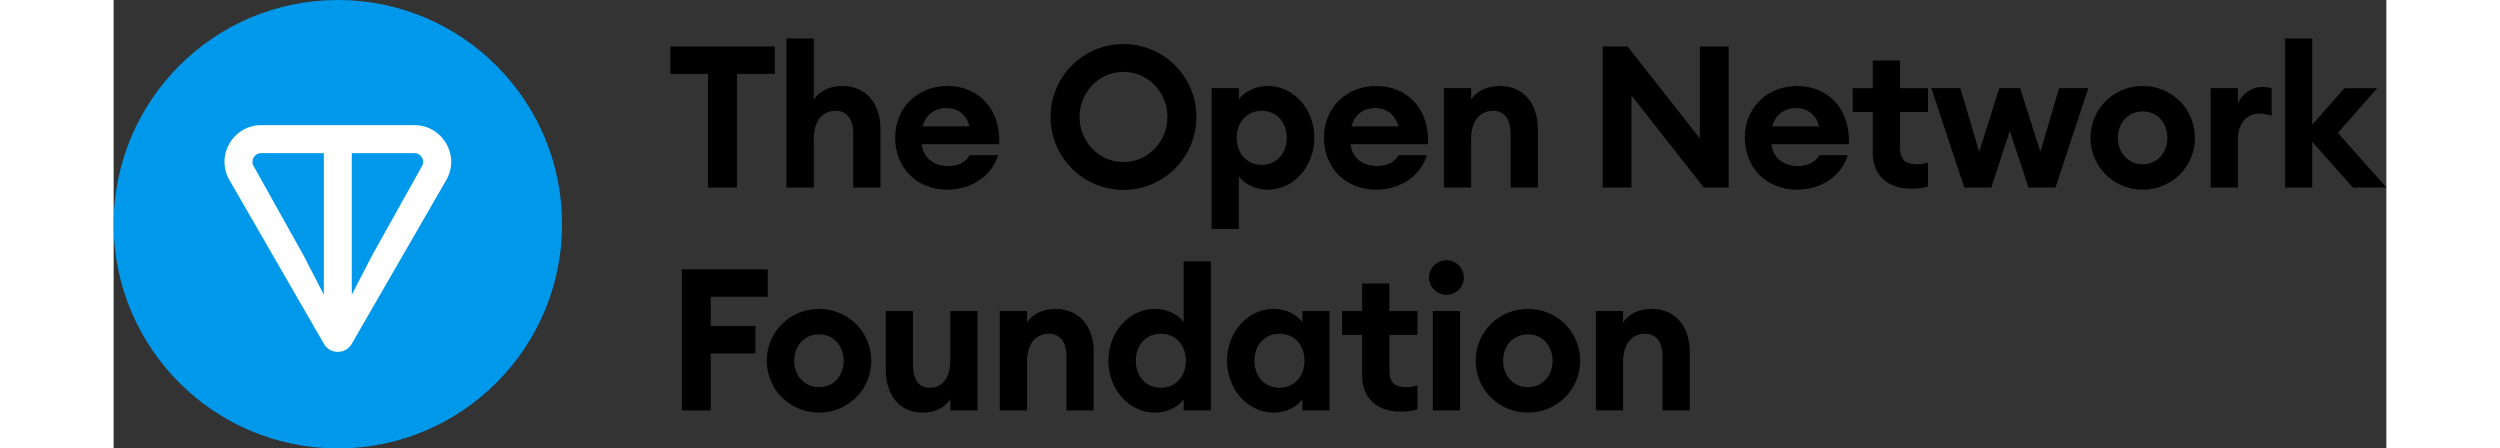
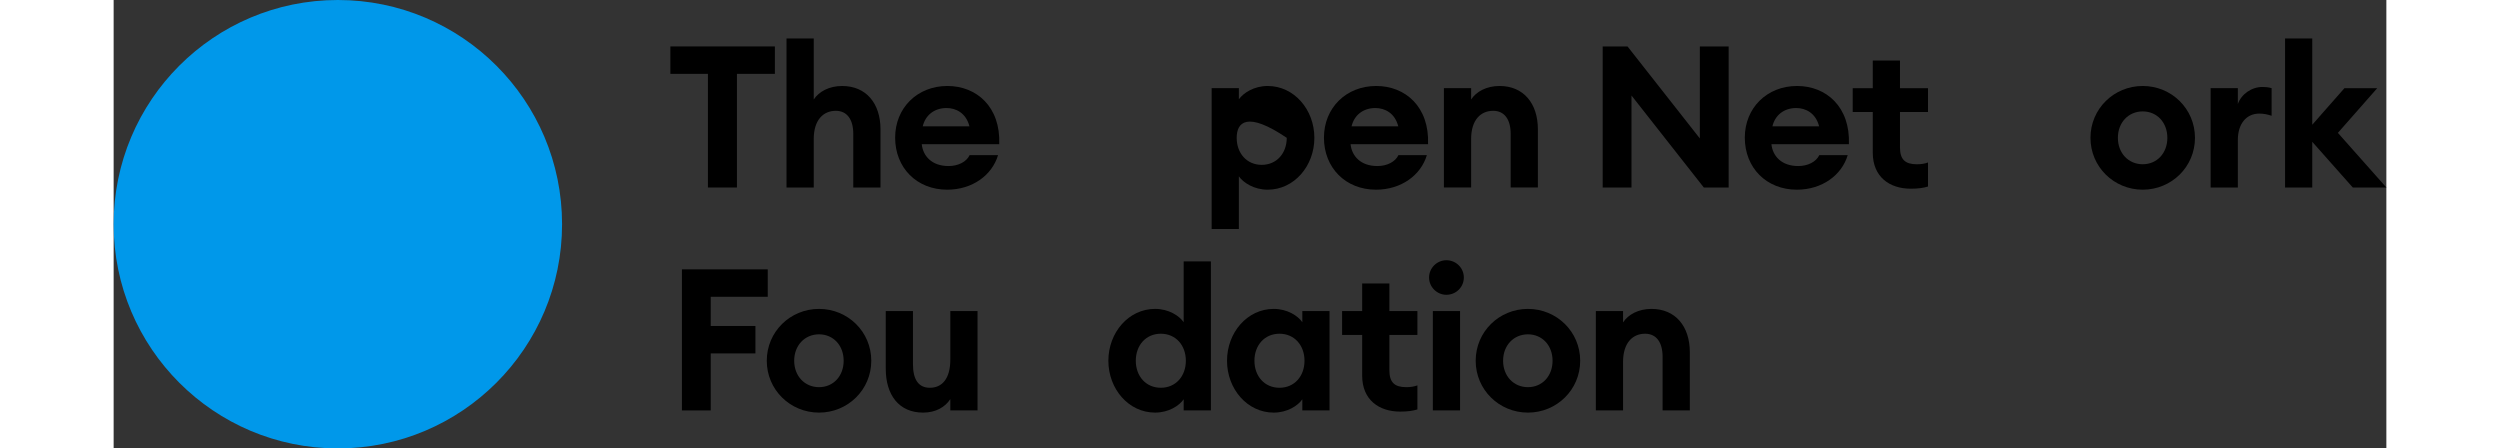
<svg xmlns="http://www.w3.org/2000/svg" width="223" height="40" viewBox="0 0 223 44" fill="none" class="styles_logo__I32vB styles_logo__sy6GD styles_clickable__mtIwh styles_desktop__2p5NQ">
  <rect x="0" y="0" width="223" height="44" fill="#333333" stroke="none" />
  <path d="M22 44C34.15 44 44 34.15 44 22C44 9.85 34.15 0 22 0C9.85 0 0 9.85 0 22C0 34.15 9.85 44 22 44Z" fill="#0098EA" />
-   <path d="M29.51 12.279H14.486C11.723 12.279 9.973 15.259 11.362 17.668L20.635 33.74C21.24 34.789 22.756 34.789 23.361 33.74L32.636 17.668C34.023 15.263 32.273 12.279 29.512 12.279H29.51ZM20.627 28.92L18.608 25.012L13.735 16.297C13.414 15.739 13.811 15.025 14.484 15.025H20.625V28.922L20.627 28.92ZM30.257 16.295L25.386 25.014L23.367 28.92V15.023H29.508C30.181 15.023 30.578 15.738 30.257 16.295Z" fill="white" />
  <path d="M145.434 40.27V30.523H148.104V31.634C148.611 30.854 149.625 30.309 150.892 30.309C153.251 30.309 154.655 32.024 154.655 34.558V40.27H151.984V35.007C151.984 33.603 151.379 32.745 150.268 32.745C149.04 32.745 148.104 33.642 148.104 35.514V40.27H145.434Z" fill="black" />
  <path d="M143.898 35.397C143.898 38.243 141.597 40.485 138.771 40.485C135.944 40.485 133.644 38.243 133.644 35.397C133.644 32.55 135.944 30.309 138.771 30.309C141.597 30.309 143.898 32.55 143.898 35.397ZM136.334 35.397C136.334 36.898 137.367 37.989 138.771 37.989C140.174 37.989 141.188 36.898 141.188 35.397C141.188 33.896 140.174 32.804 138.771 32.804C137.367 32.804 136.334 33.896 136.334 35.397Z" fill="black" />
  <path d="M132.482 27.229C132.482 28.165 131.722 28.925 130.766 28.925C129.85 28.925 129.07 28.165 129.07 27.229C129.07 26.294 129.85 25.533 130.766 25.533C131.722 25.533 132.482 26.294 132.482 27.229ZM129.441 40.271V30.524H132.111V40.271H129.441Z" fill="black" />
  <path d="M127.926 40.172C127.497 40.309 126.97 40.386 126.23 40.386C124.163 40.386 122.506 39.236 122.506 36.858V32.862H120.537V30.522H122.506V27.812H125.177V30.522H127.926V32.862H125.177V36.332C125.177 37.521 125.684 37.989 126.834 37.989C127.263 37.989 127.614 37.93 127.926 37.813V40.172Z" fill="black" />
  <path d="M109.245 35.397C109.245 32.629 111.234 30.309 113.826 30.309C115.171 30.309 116.205 30.991 116.634 31.615V30.523H119.304V40.27H116.634V39.179C116.205 39.803 115.171 40.485 113.826 40.485C111.234 40.485 109.245 38.165 109.245 35.397ZM116.848 35.397C116.848 33.876 115.854 32.745 114.392 32.745C112.93 32.745 111.935 33.876 111.935 35.397C111.935 36.917 112.93 38.048 114.392 38.048C115.854 38.048 116.848 36.917 116.848 35.397Z" fill="black" />
  <path d="M97.603 35.396C97.603 32.627 99.592 30.308 102.185 30.308C103.53 30.308 104.563 30.99 104.992 31.614V25.648H107.663V40.269H104.992V39.178C104.563 39.801 103.53 40.484 102.185 40.484C99.592 40.484 97.603 38.164 97.603 35.396ZM105.206 35.396C105.206 33.875 104.212 32.745 102.75 32.745C101.288 32.745 100.294 33.875 100.294 35.396C100.294 36.916 101.288 38.047 102.75 38.047C104.212 38.047 105.206 36.916 105.206 35.396Z" fill="black" />
-   <path d="M86.946 40.27V30.523H89.617V31.634C90.124 30.854 91.138 30.309 92.405 30.309C94.764 30.309 96.167 32.024 96.167 34.558V40.27H93.496V35.007C93.496 33.603 92.892 32.745 91.781 32.745C90.553 32.745 89.617 33.642 89.617 35.514V40.27H86.946Z" fill="black" />
  <path d="M75.76 36.177V30.523H78.43V35.728C78.43 37.191 78.937 38.048 80.088 38.048C81.277 38.048 82.096 37.171 82.096 35.28V30.523H84.766V40.271H82.096V39.16C81.589 39.939 80.672 40.485 79.425 40.485C77.066 40.485 75.76 38.77 75.76 36.177Z" fill="black" />
  <path d="M74.34 35.397C74.34 38.243 72.04 40.485 69.213 40.485C66.386 40.485 64.086 38.243 64.086 35.397C64.086 32.55 66.386 30.309 69.213 30.309C72.04 30.309 74.34 32.55 74.34 35.397ZM66.776 35.397C66.776 36.898 67.809 37.989 69.213 37.989C70.617 37.989 71.63 36.898 71.63 35.397C71.63 33.896 70.617 32.804 69.213 32.804C67.809 32.804 66.776 33.896 66.776 35.397Z" fill="black" />
  <path d="M55.76 40.271V26.43H64.181V29.12H58.587V31.986H62.973V34.676H58.587V40.271H55.76Z" fill="black" />
  <path d="M213.059 18.398V3.777H215.729V12.238L218.887 8.651H222.104L218.244 13.037L223.001 18.398H219.706L215.729 13.915V18.398H213.059Z" fill="black" />
  <path d="M205.756 18.398V8.65H208.427V10.21C208.758 9.255 209.752 8.533 210.844 8.533C211.117 8.533 211.409 8.553 211.741 8.65V11.36C211.331 11.223 210.961 11.146 210.532 11.146C209.265 11.146 208.427 12.14 208.427 13.738V18.398H205.756Z" fill="black" />
  <path d="M204.221 13.524C204.221 16.37 201.921 18.612 199.094 18.612C196.267 18.612 193.967 16.37 193.967 13.524C193.967 10.677 196.267 8.436 199.094 8.436C201.921 8.436 204.221 10.677 204.221 13.524ZM196.657 13.524C196.657 15.025 197.69 16.116 199.094 16.116C200.497 16.116 201.511 15.025 201.511 13.524C201.511 12.023 200.497 10.931 199.094 10.931C197.69 10.931 196.657 12.023 196.657 13.524Z" fill="black" />
-   <path d="M187.884 18.398L186.052 12.842L184.239 18.398H181.588L178.352 8.65H181.198L183.05 14.889L185.019 8.65H187.066L189.054 14.889L190.887 8.65H193.752L190.536 18.398H187.884Z" fill="black" />
  <path d="M178.025 18.301C177.596 18.438 177.07 18.515 176.329 18.515C174.263 18.515 172.606 17.365 172.606 14.987V10.991H170.637V8.651H172.606V5.941H175.276V8.651H178.025V10.991H175.276V14.461C175.276 15.65 175.783 16.118 176.933 16.118C177.362 16.118 177.713 16.059 178.025 15.942V18.301Z" fill="black" />
  <path d="M170.148 15.22C169.563 17.189 167.633 18.612 165.157 18.612C162.175 18.612 160.05 16.467 160.05 13.504C160.05 10.6 162.214 8.436 165.177 8.436C168.043 8.436 170.401 10.482 170.265 14.148H162.662C162.779 15.298 163.637 16.292 165.294 16.292C166.23 16.292 167.048 15.883 167.36 15.22H170.148ZM165.099 10.6C163.871 10.6 163.013 11.321 162.76 12.393H167.341C167.009 11.087 166.015 10.6 165.099 10.6Z" fill="black" />
  <path d="M158.465 18.398H156.028L148.932 9.372V18.398H146.105V4.557H148.542L155.638 13.583V4.557H158.465V18.398Z" fill="black" />
  <path d="M130.526 18.397V8.65H133.197V9.761C133.704 8.981 134.718 8.436 135.985 8.436C138.344 8.436 139.747 10.151 139.747 12.685V18.397H137.077V13.134C137.077 11.73 136.472 10.872 135.361 10.872C134.133 10.872 133.197 11.769 133.197 13.641V18.397H130.526Z" fill="black" />
  <path d="M128.854 15.22C128.269 17.189 126.339 18.612 123.863 18.612C120.881 18.612 118.756 16.467 118.756 13.504C118.756 10.6 120.92 8.436 123.883 8.436C126.749 8.436 129.108 10.482 128.971 14.148H121.368C121.485 15.298 122.343 16.292 124 16.292C124.936 16.292 125.754 15.883 126.066 15.22H128.854ZM123.805 10.6C122.577 10.6 121.719 11.321 121.466 12.393H126.047C125.715 11.087 124.721 10.6 123.805 10.6Z" fill="black" />
-   <path d="M107.737 22.472V8.65H110.408V9.742C110.856 9.118 111.89 8.436 113.235 8.436C115.828 8.436 117.816 10.755 117.816 13.524C117.816 16.292 115.828 18.612 113.235 18.612C111.89 18.612 110.856 17.929 110.408 17.306V22.472H107.737ZM115.106 13.524C115.106 12.003 114.112 10.872 112.65 10.872C111.188 10.872 110.194 12.003 110.194 13.524C110.194 15.044 111.188 16.175 112.65 16.175C114.112 16.175 115.106 15.044 115.106 13.524Z" fill="black" />
-   <path d="M106.241 11.477C106.241 15.434 103.044 18.631 99.086 18.631C95.129 18.631 91.932 15.434 91.932 11.477C91.932 7.519 95.129 4.322 99.086 4.322C103.044 4.322 106.241 7.519 106.241 11.477ZM94.778 11.477C94.778 13.894 96.669 15.902 99.086 15.902C101.504 15.902 103.394 13.894 103.394 11.477C103.394 9.059 101.504 7.052 99.086 7.052C96.669 7.052 94.778 9.059 94.778 11.477Z" fill="black" />
+   <path d="M107.737 22.472V8.65H110.408V9.742C110.856 9.118 111.89 8.436 113.235 8.436C115.828 8.436 117.816 10.755 117.816 13.524C117.816 16.292 115.828 18.612 113.235 18.612C111.89 18.612 110.856 17.929 110.408 17.306V22.472H107.737ZM115.106 13.524C111.188 10.872 110.194 12.003 110.194 13.524C110.194 15.044 111.188 16.175 112.65 16.175C114.112 16.175 115.106 15.044 115.106 13.524Z" fill="black" />
  <path d="M86.779 15.22C86.194 17.189 84.264 18.612 81.788 18.612C78.806 18.612 76.681 16.467 76.681 13.504C76.681 10.6 78.845 8.436 81.808 8.436C84.674 8.436 87.032 10.482 86.896 14.148H79.293C79.41 15.298 80.268 16.292 81.925 16.292C82.861 16.292 83.679 15.883 83.991 15.22H86.779ZM81.73 10.6C80.502 10.6 79.644 11.321 79.39 12.393H83.972C83.64 11.087 82.646 10.6 81.73 10.6Z" fill="black" />
  <path d="M66.023 18.398V3.777H68.694V9.762C69.201 8.982 70.215 8.437 71.482 8.437C73.841 8.437 75.244 10.152 75.244 12.686V18.398H72.574V13.135C72.574 11.731 71.969 10.873 70.858 10.873C69.63 10.873 68.694 11.77 68.694 13.642V18.398H66.023Z" fill="black" />
  <path d="M58.312 18.398V7.247H54.628V4.557H64.882V7.247H61.159V18.398H58.312Z" fill="black" />
</svg>